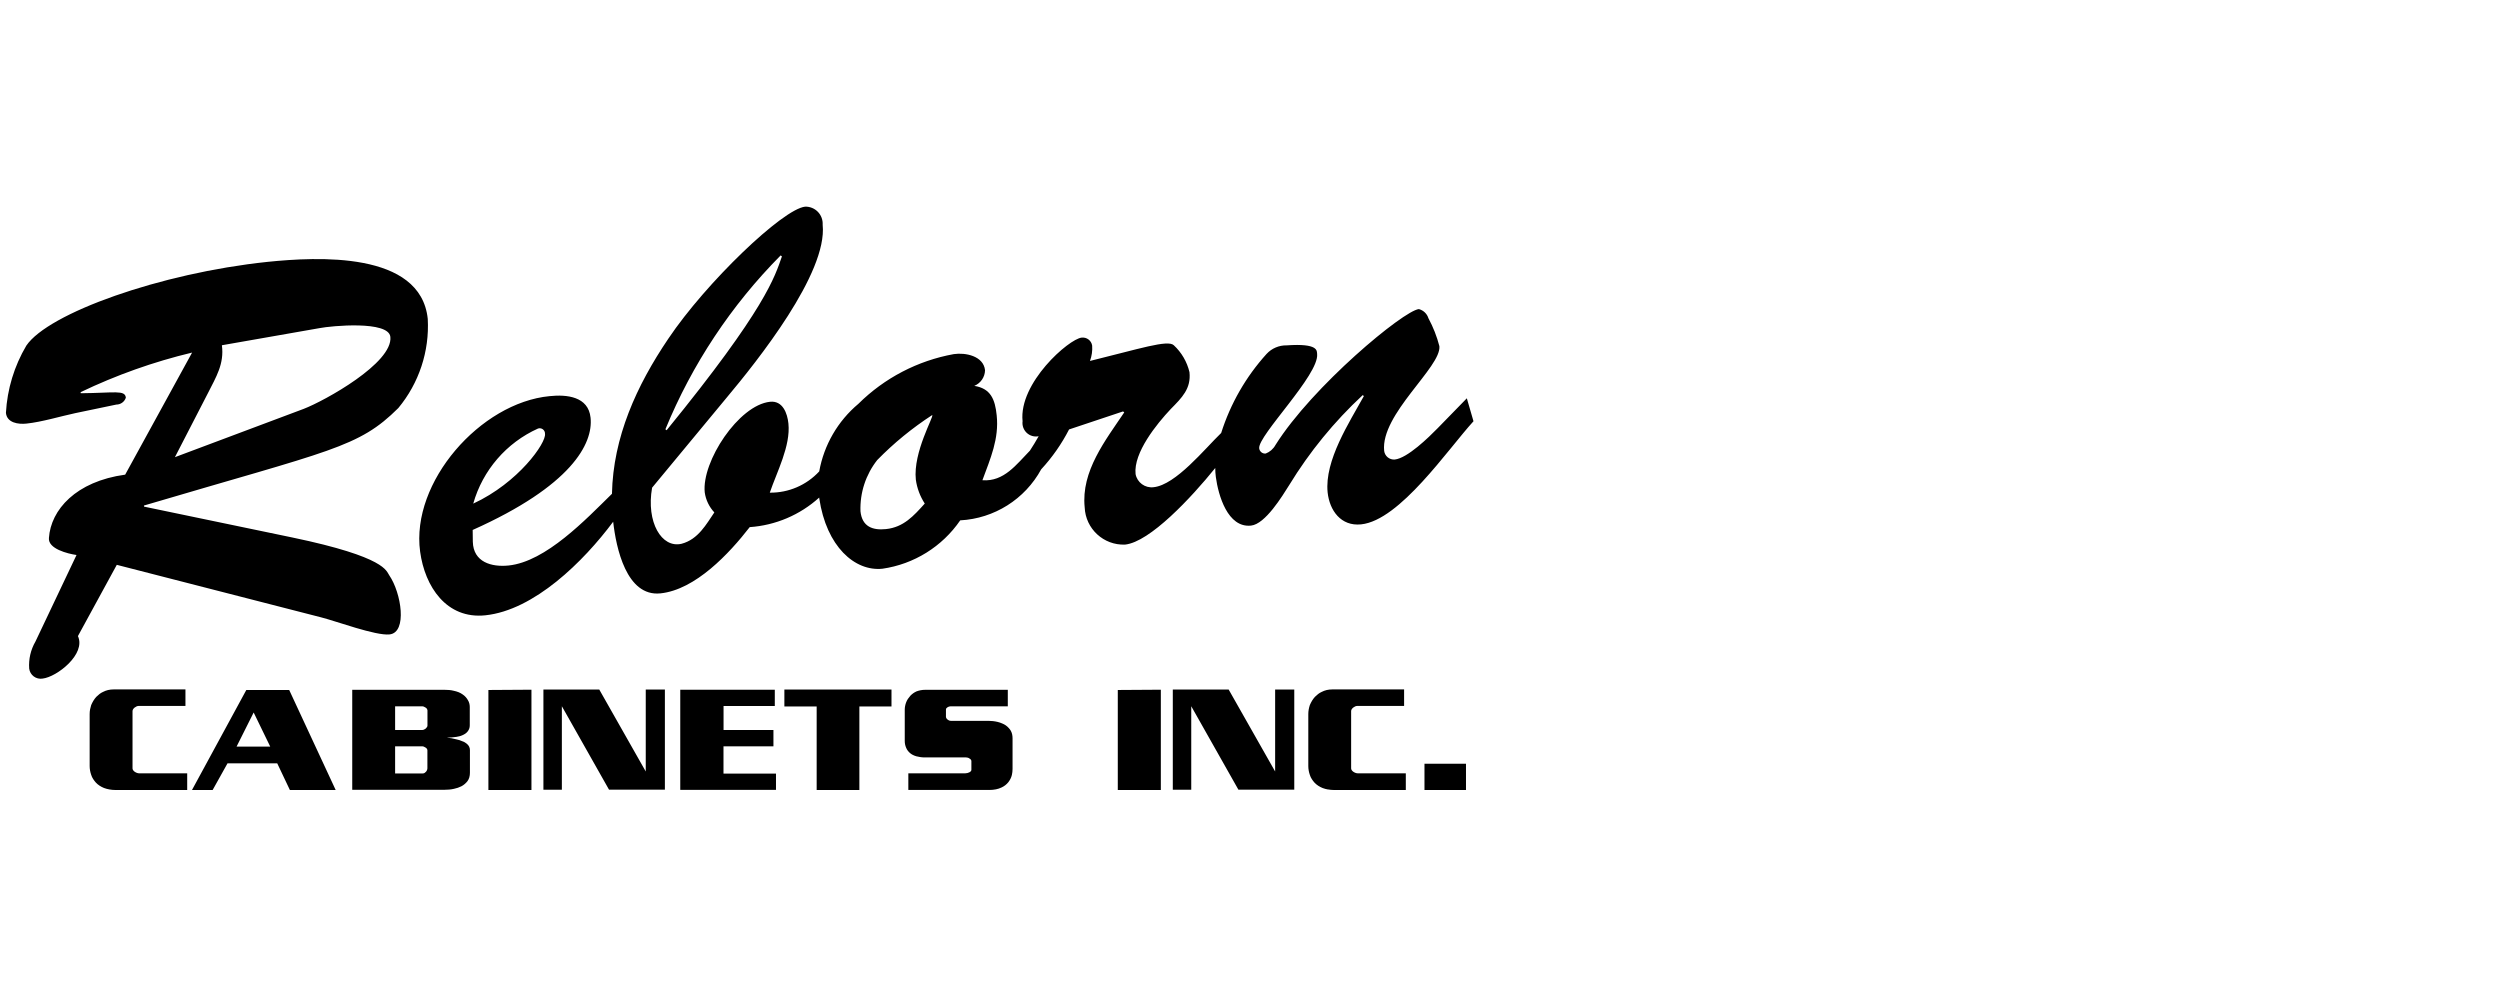
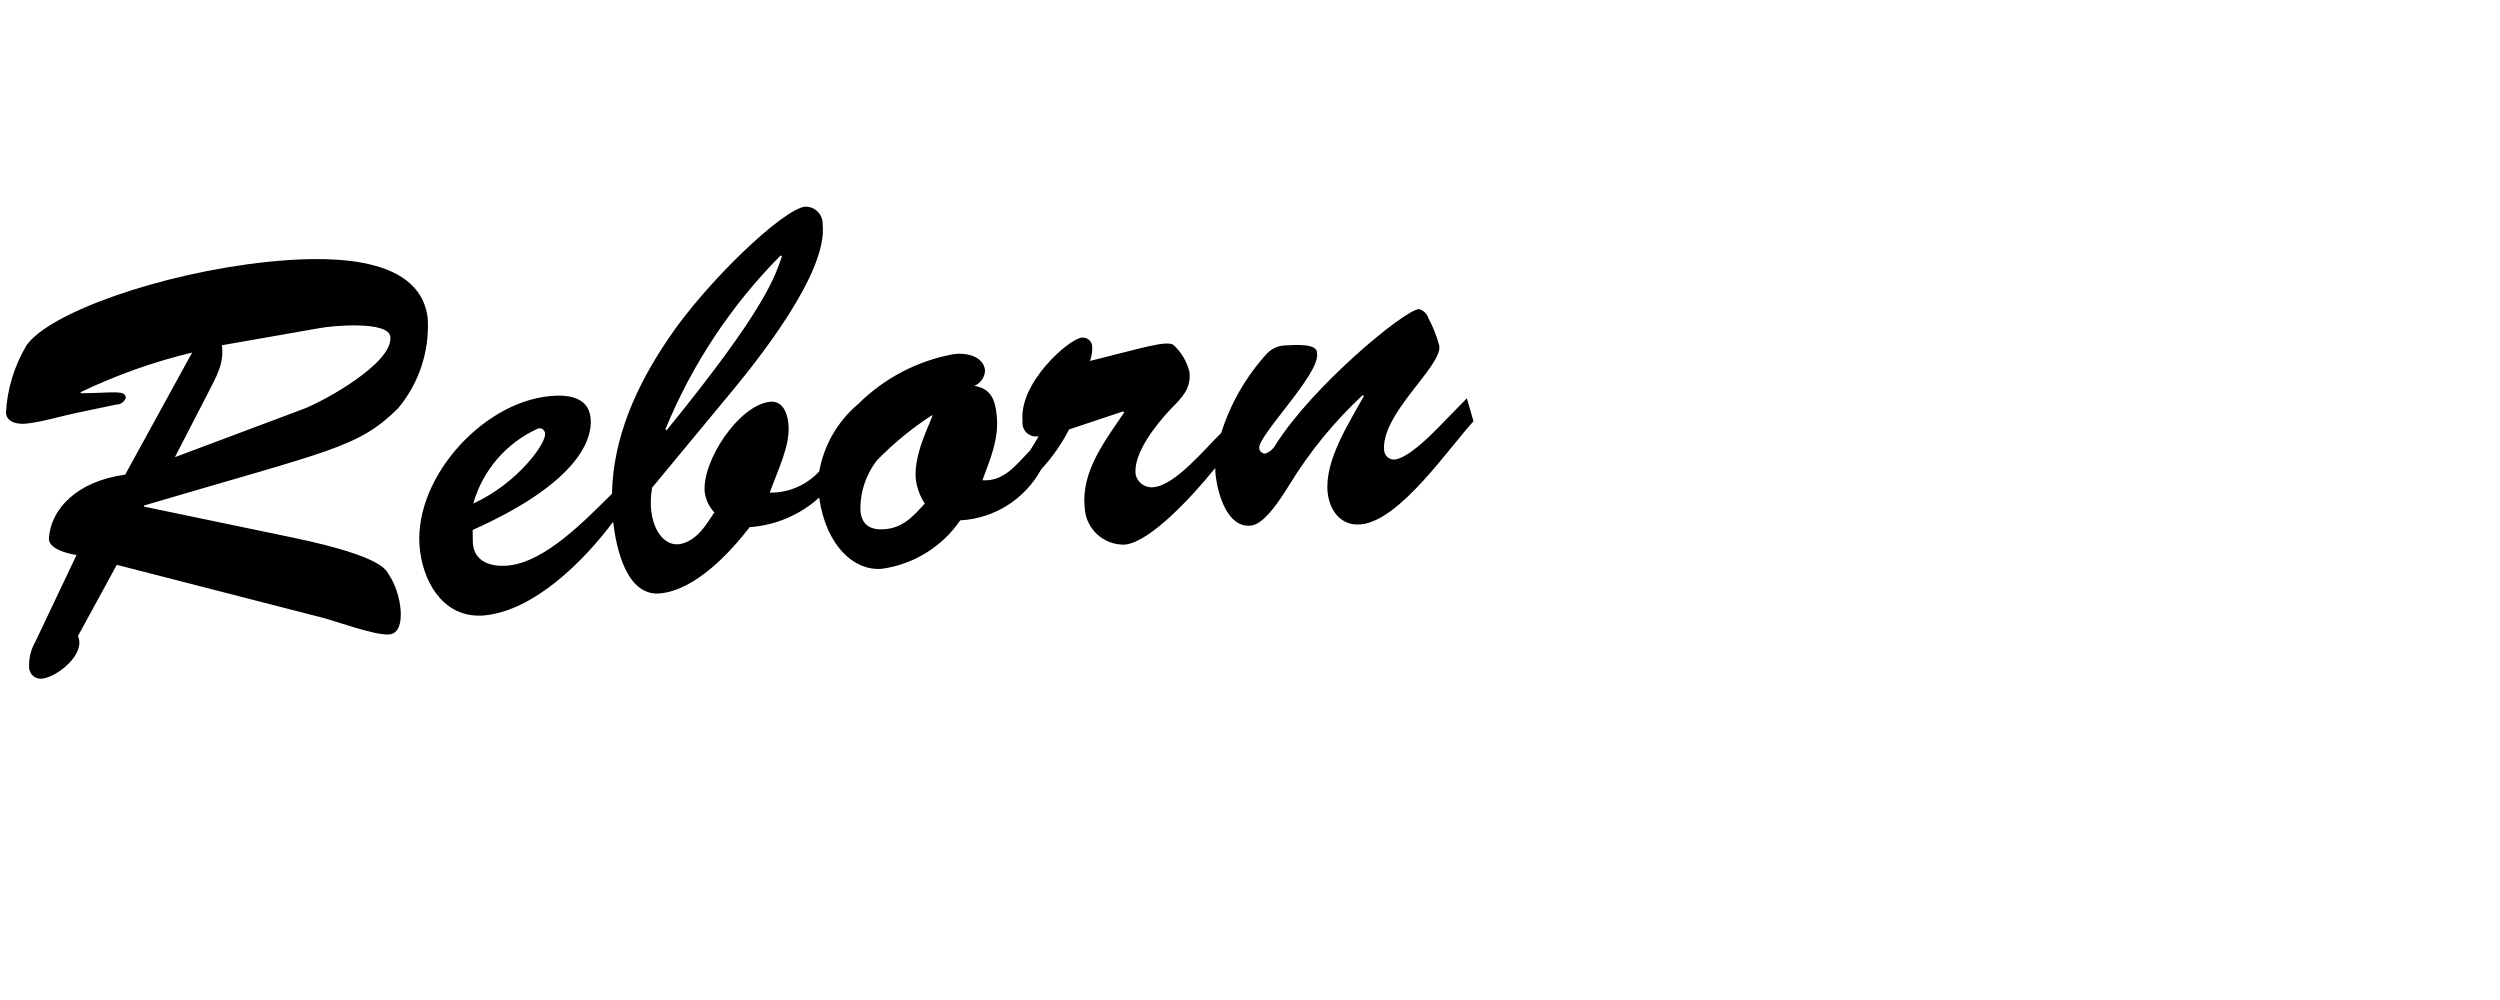
<svg xmlns="http://www.w3.org/2000/svg" width="200" height="80" viewBox="0 0 200 80" fill="none">
-   <path fill-rule="evenodd" clip-rule="evenodd" d="M113.958 63.199V61.099H117.279V63.199H113.958ZM106.242 63.16C106.095 63.135 105.951 63.096 105.812 63.043C105.688 62.993 105.569 62.931 105.456 62.858C105.346 62.787 105.246 62.702 105.156 62.606C105.078 62.519 105.007 62.425 104.944 62.326C104.876 62.223 104.823 62.11 104.787 61.991C104.749 61.882 104.719 61.77 104.698 61.655C104.675 61.53 104.663 61.403 104.664 61.275V57.132C104.663 57.005 104.675 56.878 104.698 56.752C104.72 56.635 104.749 56.519 104.787 56.405C104.84 56.282 104.901 56.162 104.971 56.047C105.036 55.94 105.112 55.84 105.197 55.747C105.276 55.668 105.361 55.593 105.449 55.523C105.536 55.456 105.63 55.4 105.73 55.355C105.856 55.288 105.991 55.238 106.13 55.204C106.276 55.17 106.425 55.154 106.574 55.154H112.328V56.474H108.583C108.524 56.475 108.466 56.489 108.412 56.513C108.356 56.538 108.303 56.57 108.255 56.608C108.206 56.647 108.164 56.695 108.132 56.748C108.107 56.791 108.092 56.839 108.091 56.888V61.474C108.093 61.525 108.11 61.574 108.139 61.614C108.173 61.666 108.218 61.709 108.269 61.743C108.324 61.781 108.383 61.811 108.446 61.833C108.508 61.855 108.573 61.867 108.638 61.867H112.465V63.199H106.7C106.546 63.198 106.393 63.183 106.242 63.155V63.16ZM95.3 56.499V63.177H93.824V55.164H98.293L102.011 61.719V55.164H103.542V63.173H99.072L95.3 56.499ZM89.423 55.199L92.867 55.177V63.199H89.423V55.199ZM80.95 61.999C80.924 62.108 80.885 62.213 80.834 62.312C80.786 62.407 80.728 62.497 80.663 62.581C80.519 62.758 80.337 62.9 80.13 62.995C79.987 63.065 79.835 63.115 79.679 63.146C79.508 63.181 79.334 63.197 79.159 63.196H72.667V61.864H77.232C77.287 61.864 77.343 61.857 77.396 61.842C77.448 61.828 77.499 61.81 77.547 61.786C77.59 61.765 77.63 61.737 77.663 61.702C77.694 61.671 77.711 61.629 77.711 61.585V60.885C77.71 60.845 77.695 60.805 77.67 60.773C77.641 60.735 77.603 60.704 77.56 60.683C77.522 60.652 77.478 60.63 77.43 60.616C77.384 60.602 77.335 60.595 77.287 60.594H73.979C73.858 60.595 73.737 60.586 73.617 60.566C73.503 60.548 73.401 60.527 73.31 60.504C73.216 60.477 73.124 60.442 73.036 60.398C72.958 60.36 72.885 60.313 72.818 60.258C72.747 60.199 72.682 60.132 72.626 60.058C72.57 59.985 72.524 59.904 72.49 59.818C72.415 59.645 72.378 59.459 72.38 59.27V56.763C72.38 56.669 72.39 56.576 72.408 56.483C72.427 56.384 72.454 56.287 72.49 56.192C72.527 56.094 72.575 56 72.633 55.912C72.693 55.822 72.76 55.736 72.833 55.655C72.9 55.586 72.974 55.522 73.052 55.465C73.137 55.404 73.229 55.352 73.325 55.309C73.43 55.271 73.537 55.241 73.647 55.219C73.766 55.196 73.888 55.185 74.009 55.185H80.624V56.505H76.045C76.001 56.505 75.957 56.513 75.916 56.527C75.875 56.542 75.836 56.561 75.799 56.583C75.765 56.604 75.735 56.63 75.71 56.661C75.688 56.69 75.676 56.725 75.676 56.761V57.354C75.676 57.384 75.683 57.413 75.697 57.438C75.713 57.469 75.734 57.497 75.758 57.522C75.799 57.562 75.845 57.596 75.895 57.622C75.945 57.651 76.001 57.666 76.059 57.667H79.066C79.192 57.668 79.317 57.675 79.442 57.689C79.569 57.703 79.694 57.726 79.818 57.756C79.942 57.785 80.064 57.827 80.18 57.879C80.382 57.958 80.563 58.085 80.706 58.248C80.77 58.316 80.825 58.391 80.87 58.472C80.916 58.557 80.949 58.647 80.97 58.74C80.993 58.847 81.005 58.955 81.004 59.064V61.514C81.004 61.596 80.999 61.679 80.99 61.76C80.982 61.841 80.969 61.921 80.95 61.999ZM68.75 63.199H65.333V56.517H62.75V55.164H71.319V56.517H68.75V63.199ZM54.426 55.179H61.984V56.479H57.884V58.399H61.875V59.708H57.879V61.889H62.079V63.189H54.421V55.175L54.426 55.179ZM44.949 56.499V63.177H43.473V55.164H47.942L51.66 61.719V55.164H53.191V63.173H48.722L44.949 56.499ZM39.072 55.199L42.516 55.177V63.199H39.072V55.199ZM37.4 62.49C37.335 62.574 37.261 62.65 37.181 62.719C37.098 62.791 37.006 62.854 36.908 62.904C36.817 62.949 36.724 62.988 36.628 63.021C36.527 63.056 36.425 63.084 36.32 63.105C36.192 63.135 36.062 63.155 35.931 63.166C35.798 63.178 35.672 63.183 35.555 63.183H28.179V55.183H35.532C35.669 55.183 35.802 55.189 35.932 55.2C36.054 55.21 36.175 55.23 36.294 55.261C36.431 55.288 36.565 55.328 36.694 55.379C36.805 55.424 36.911 55.482 37.008 55.552C37.102 55.614 37.187 55.687 37.261 55.77C37.326 55.844 37.384 55.925 37.432 56.01C37.485 56.095 37.524 56.188 37.548 56.284C37.57 56.374 37.582 56.466 37.582 56.558V58.023C37.584 58.119 37.567 58.214 37.534 58.303C37.503 58.384 37.459 58.46 37.404 58.527C37.349 58.594 37.285 58.653 37.213 58.7C37.136 58.751 37.053 58.794 36.967 58.829C36.897 58.861 36.824 58.886 36.748 58.902C36.666 58.921 36.584 58.938 36.502 58.952C36.37 58.974 36.236 58.989 36.102 58.997C35.969 59.005 35.848 59.008 35.74 59.008C35.877 59.024 36.01 59.042 36.14 59.064C36.27 59.086 36.39 59.114 36.5 59.146C36.67 59.177 36.836 59.23 36.992 59.303C37.062 59.324 37.13 59.355 37.192 59.393C37.246 59.428 37.299 59.465 37.349 59.505C37.426 59.567 37.489 59.645 37.533 59.734C37.574 59.82 37.595 59.914 37.594 60.008V61.819C37.595 61.944 37.579 62.068 37.546 62.188C37.515 62.297 37.466 62.399 37.4 62.49ZM34.188 56.808C34.187 56.768 34.172 56.728 34.147 56.696C34.12 56.66 34.086 56.63 34.047 56.606C34.004 56.578 33.958 56.553 33.91 56.533C33.867 56.515 33.82 56.506 33.773 56.505H31.609V58.399H33.782C33.832 58.398 33.881 58.387 33.926 58.365C33.973 58.345 34.016 58.319 34.056 58.287C34.093 58.251 34.127 58.212 34.156 58.169C34.181 58.135 34.195 58.094 34.197 58.051V56.808H34.188ZM34.188 60.008C34.187 59.968 34.172 59.928 34.147 59.896C34.12 59.86 34.086 59.829 34.047 59.806C34.004 59.778 33.958 59.753 33.91 59.733C33.867 59.715 33.82 59.706 33.773 59.705H31.609V61.875H33.823C33.874 61.877 33.924 61.863 33.967 61.836C34.01 61.808 34.048 61.774 34.083 61.736C34.118 61.694 34.145 61.647 34.165 61.596C34.182 61.552 34.191 61.504 34.192 61.456V60.007L34.188 60.008ZM22.179 61.069H18.2L17.012 63.199H15.359L19.705 55.199H23.136L26.854 63.199H23.19L22.179 61.069ZM20.293 56.999L18.926 59.728H21.618L20.293 56.999ZM8.75 63.155C8.603 63.13 8.459 63.091 8.319 63.038C8.195 62.988 8.076 62.926 7.964 62.853C7.854 62.782 7.753 62.697 7.664 62.601C7.587 62.513 7.516 62.42 7.452 62.321C7.384 62.218 7.331 62.105 7.295 61.986C7.257 61.877 7.227 61.764 7.206 61.65C7.183 61.525 7.171 61.398 7.172 61.27V57.132C7.171 57.005 7.183 56.878 7.206 56.752C7.228 56.635 7.258 56.519 7.295 56.405C7.348 56.282 7.409 56.162 7.479 56.047C7.545 55.94 7.62 55.84 7.705 55.747C7.785 55.667 7.869 55.593 7.958 55.523C8.044 55.456 8.138 55.4 8.238 55.355C8.365 55.288 8.499 55.238 8.638 55.204C8.784 55.17 8.933 55.154 9.082 55.154H14.836V56.474H11.094C11.035 56.475 10.977 56.489 10.923 56.513C10.867 56.538 10.814 56.57 10.766 56.608C10.717 56.647 10.675 56.694 10.643 56.748C10.617 56.791 10.603 56.839 10.602 56.888V61.474C10.604 61.525 10.62 61.574 10.65 61.614C10.684 61.666 10.729 61.709 10.78 61.743C10.835 61.781 10.895 61.811 10.958 61.833C11.019 61.855 11.084 61.867 11.149 61.867H14.976V63.199H9.208C9.054 63.198 8.901 63.183 8.75 63.155Z" fill="#002A5C" style="fill:#002A5C;fill:color(display-p3 0 0.165 0.361);fill-opacity:1;" />
  <path fill-rule="evenodd" clip-rule="evenodd" d="M111.577 36.763C112.598 36.657 114.314 34.972 115.015 34.255L117.347 31.863L117.879 33.7C115.833 35.935 111.995 41.627 108.89 41.949C107.273 42.118 106.363 40.835 106.21 39.39C105.951 36.834 107.954 33.784 109.11 31.685L109.019 31.608C106.74 33.725 104.762 36.145 103.141 38.8C102.587 39.679 101.228 41.928 100.082 42.048C98.208 42.243 97.462 39.609 97.268 38.167C97.236 37.925 97.219 37.682 97.22 37.439C95.304 39.815 91.993 43.36 90.003 43.568C88.29 43.635 86.846 42.303 86.775 40.591C86.475 37.696 88.449 35.209 89.939 32.991L89.844 32.914L85.525 34.356C84.93 35.516 84.18 36.589 83.295 37.547C81.991 39.939 79.539 41.484 76.818 41.628C75.376 43.731 73.118 45.134 70.594 45.498C68.387 45.726 66.113 43.728 65.542 39.87C65.542 39.848 65.542 39.827 65.536 39.805C64.001 41.195 62.043 42.028 59.977 42.17C58.346 44.275 55.636 47.181 52.832 47.47C50.114 47.749 49.284 43.815 49.054 41.738C46.681 44.926 42.732 48.819 38.822 49.225C35.722 49.546 33.985 46.931 33.609 44.125C32.857 38.565 38.436 32.22 43.969 31.691C45.333 31.547 47.069 31.713 47.245 33.413C47.465 35.501 45.706 38.867 37.814 42.397L37.826 43.34C37.864 44.974 39.326 45.38 40.688 45.24C43.675 44.933 46.888 41.531 48.957 39.504C49.05 34.982 50.916 30.863 53.468 27.092C56.486 22.6 62.628 16.717 64.413 16.532C64.796 16.522 65.165 16.673 65.431 16.948C65.697 17.223 65.835 17.597 65.813 17.979C66.213 21.851 60.578 28.893 58.131 31.814L52.168 39.014C51.68 41.777 52.932 43.882 54.529 43.501C55.863 43.147 56.514 41.919 57.147 40.994C56.733 40.552 56.465 39.993 56.379 39.394C56.123 36.93 59.094 32.403 61.604 32.142C62.623 32.033 62.991 33.072 63.073 33.879C63.26 35.668 62.143 37.763 61.583 39.413C63.083 39.431 64.519 38.813 65.538 37.713C65.917 35.599 67.026 33.685 68.671 32.306C70.755 30.239 73.416 28.853 76.303 28.329C77.231 28.191 78.678 28.471 78.803 29.619C78.791 30.17 78.453 30.661 77.943 30.87C79.255 31.076 79.605 31.946 79.735 33.224C79.935 35.097 79.235 36.677 78.593 38.418C80.32 38.55 81.318 37.149 82.393 36.052C82.638 35.675 82.874 35.292 83.093 34.898C82.751 34.968 82.396 34.868 82.14 34.63C81.885 34.391 81.76 34.044 81.806 33.698C81.488 30.631 85.512 27.119 86.529 27.01C86.938 26.96 87.312 27.244 87.373 27.652C87.402 28.067 87.343 28.485 87.198 28.876C91.138 27.911 93.426 27.158 93.904 27.62C94.525 28.197 94.962 28.945 95.158 29.771C95.297 31.091 94.558 31.811 93.658 32.725C92.536 33.914 90.668 36.22 90.846 37.925C90.972 38.6 91.602 39.061 92.284 38.977C94.067 38.792 96.376 35.908 97.694 34.639C98.436 32.294 99.676 30.136 101.327 28.313C101.741 27.866 102.325 27.617 102.934 27.629C105.495 27.45 105.342 28.069 105.37 28.324C105.541 29.984 100.627 34.84 100.735 35.863C100.764 36.121 100.994 36.309 101.253 36.285C101.588 36.157 101.867 35.913 102.039 35.598C104.992 30.898 112.278 24.853 113.508 24.727C113.874 24.822 114.164 25.1 114.275 25.462C114.656 26.168 114.95 26.917 115.151 27.694C115.322 29.356 110.429 33.137 110.733 36.073C110.787 36.49 111.157 36.793 111.577 36.763ZM43.6 34.7C43.605 34.561 43.541 34.429 43.43 34.346C43.319 34.262 43.175 34.239 43.043 34.282C40.513 35.421 38.616 37.619 37.859 40.289C41.468 38.621 43.716 35.421 43.6 34.7ZM53.329 34.42C61.303 24.644 61.987 22.12 62.554 20.513L62.454 20.432C58.499 24.42 55.365 29.146 53.232 34.343L53.329 34.42ZM74.577 33.205C72.982 34.239 71.506 35.446 70.177 36.805C69.26 37.97 68.786 39.423 68.838 40.905C68.966 42.138 69.814 42.439 70.881 42.327C72.281 42.18 73.092 41.277 73.981 40.284C73.606 39.708 73.362 39.056 73.267 38.376C73.031 36.161 74.751 33.273 74.574 33.207L74.577 33.205ZM11.515 40.443L11.524 40.53L23.39 43C30.95 44.579 30.895 45.7 31.141 46.024C32.106 47.431 32.605 50.603 31.162 50.754C30.054 50.87 26.883 49.689 25.687 49.387L9.343 45.187L6.234 50.887C6.9 52.324 4.555 54.159 3.406 54.287C3.157 54.328 2.902 54.266 2.7 54.115C2.498 53.964 2.366 53.737 2.335 53.487C2.282 52.732 2.456 51.979 2.835 51.325L6.122 44.4C5.422 44.3 3.831 43.906 3.914 43.038C4.066 40.787 6.07 38.511 10.014 37.972L15.368 28.206C12.291 28.943 9.302 30.005 6.449 31.373L6.462 31.459C9.168 31.437 10.002 31.176 10.068 31.813C9.961 32.143 9.653 32.366 9.306 32.366L6.023 33.051C4.846 33.302 3.343 33.761 2.111 33.888C1.471 33.956 0.556 33.837 0.474 33.029C0.578 31.13 1.139 29.285 2.107 27.649C3.862 25.057 12.813 21.849 21.407 20.949C25.319 20.549 33.656 20.067 34.221 25.514C34.363 28.103 33.521 30.65 31.865 32.645C28.667 35.825 26.533 36 11.515 40.443ZM25.565 26.25L17.751 27.62C17.951 29.105 17.285 30.161 16.643 31.434L13.993 36.574L24.3 32.708C25.995 32.054 31.446 29.037 31.229 26.949C31.094 25.631 26.495 26.067 25.565 26.25Z" fill="#A11014" style="fill:#A11014;fill:color(display-p3 0.631 0.063 0.078);fill-opacity:1;" />
</svg>